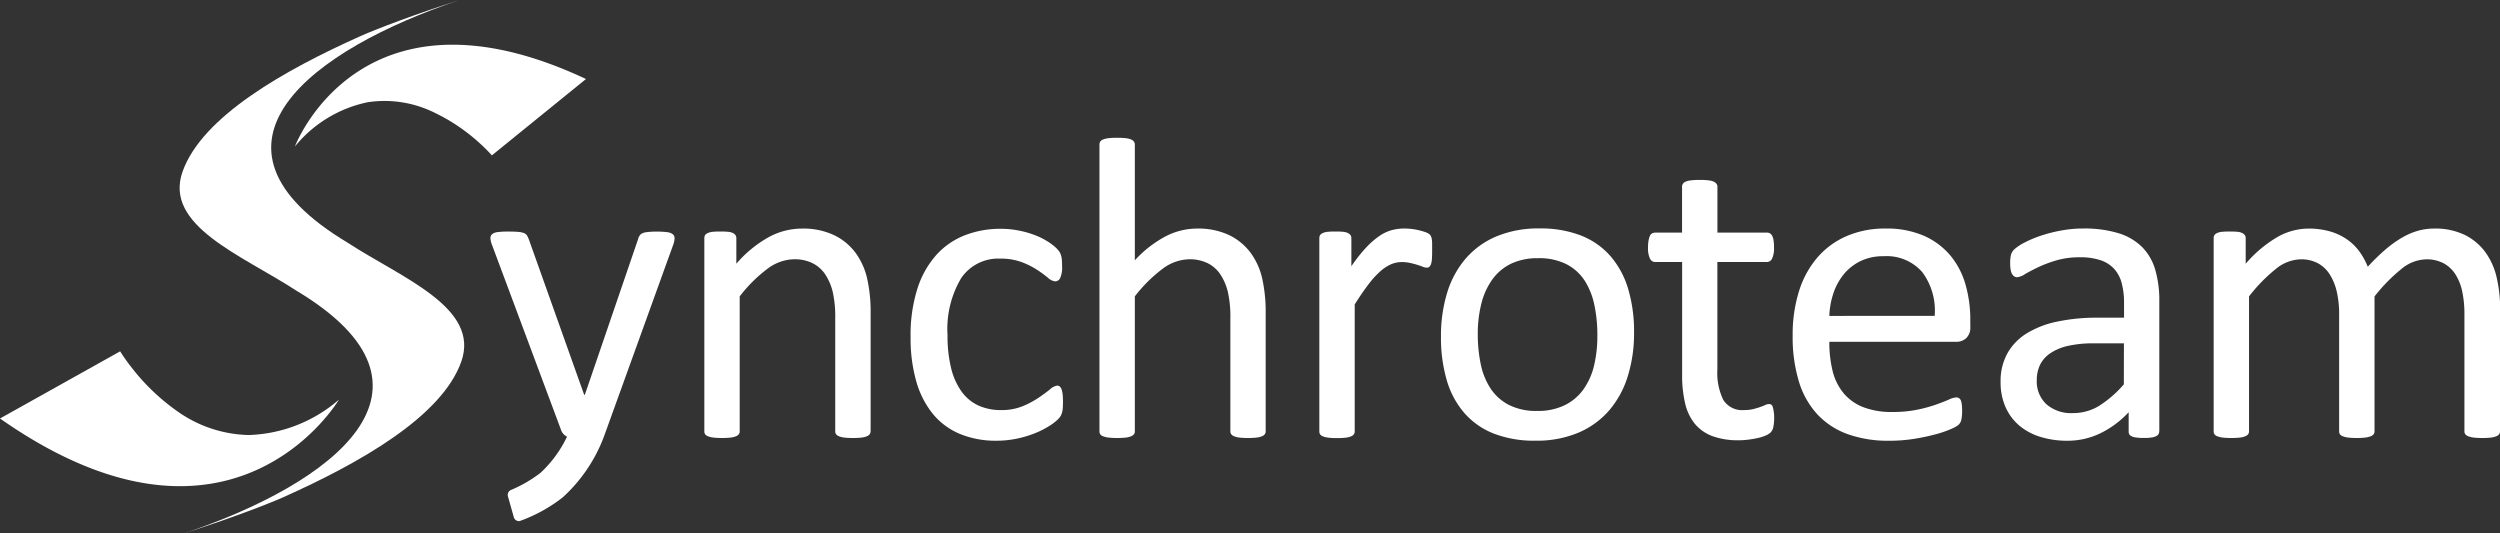
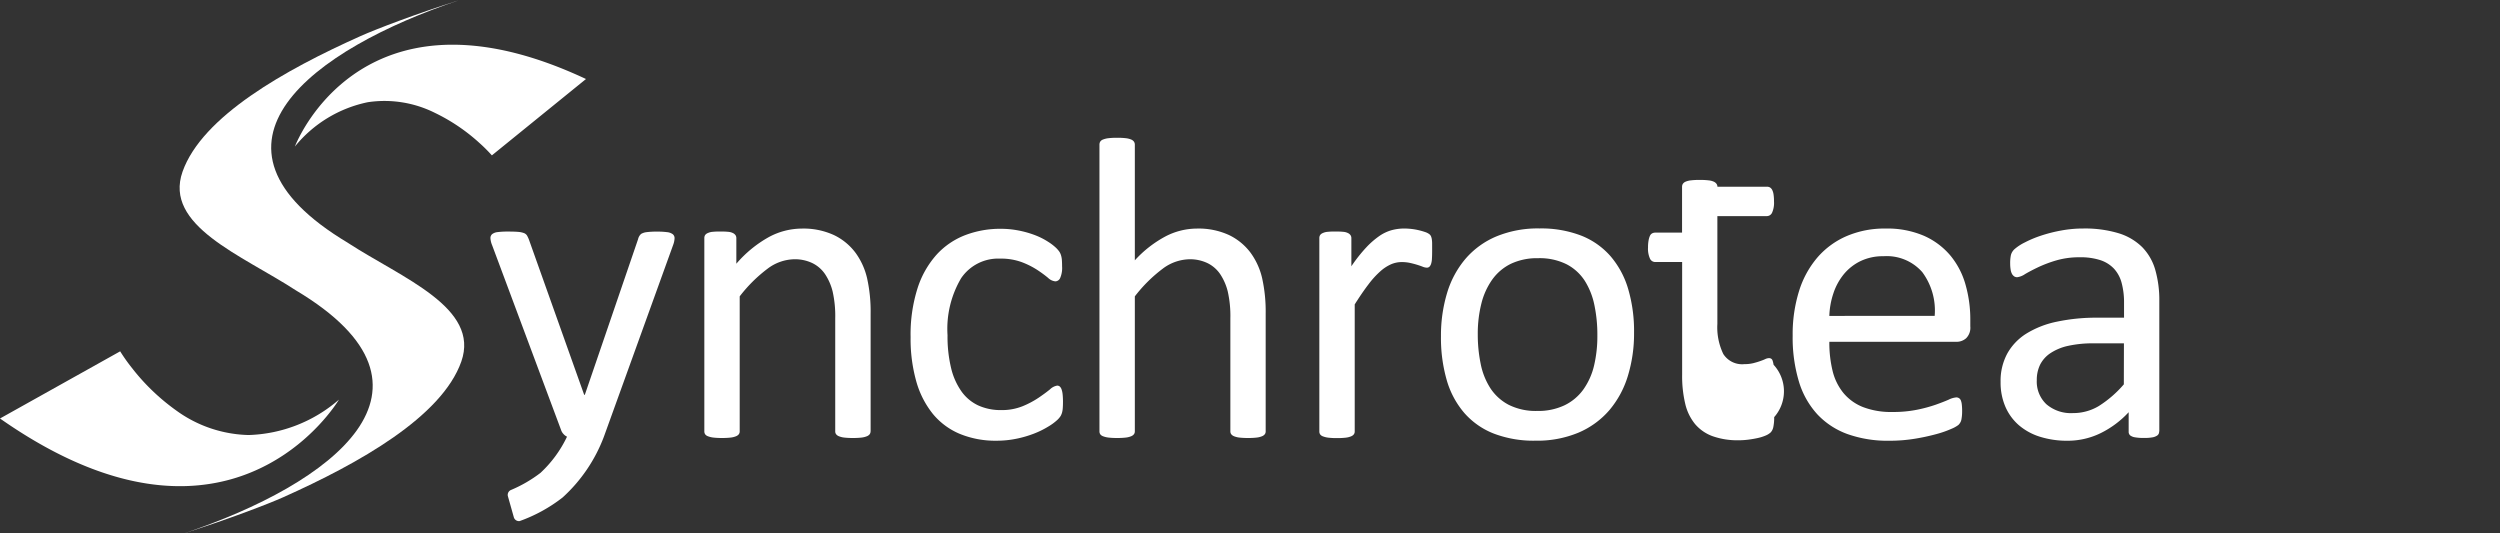
<svg xmlns="http://www.w3.org/2000/svg" width="187.532" height="40" viewBox="0 0 187.532 40">
  <rect x="0" y="0" width="187.532" height="40" fill="#333333" stroke="none" />
  <defs>
    <style>.a{fill:#fff;}</style>
  </defs>
  <path class="a" d="M159.985,63.079a.359.359,0,0,1-.064.217.5.5,0,0,1-.209.153,1.511,1.511,0,0,1-.4.1,5.339,5.339,0,0,1-.644.032,5.572,5.572,0,0,1-.66-.032,1.514,1.514,0,0,1-.4-.1.5.5,0,0,1-.209-.153.358.358,0,0,1-.064-.217V54.6a8.329,8.329,0,0,0-.193-2,4.133,4.133,0,0,0-.563-1.3,2.447,2.447,0,0,0-.958-.837,3.039,3.039,0,0,0-1.36-.29,3.43,3.43,0,0,0-2,.708,10.825,10.825,0,0,0-2.092,2.076V63.079a.357.357,0,0,1-.064.217.5.5,0,0,1-.209.153,1.511,1.511,0,0,1-.4.1,5.509,5.509,0,0,1-.66.032,5.413,5.413,0,0,1-.644-.032,1.641,1.641,0,0,1-.41-.1.44.44,0,0,1-.209-.153.4.4,0,0,1-.057-.217V48.594a.45.45,0,0,1,.048-.217.432.432,0,0,1,.193-.161,1.091,1.091,0,0,1,.37-.1,5.837,5.837,0,0,1,.6-.024q.354,0,.587.024a.944.944,0,0,1,.362.1.513.513,0,0,1,.185.161.4.4,0,0,1,.056.217v1.915a8.906,8.906,0,0,1,2.439-2,5.246,5.246,0,0,1,2.454-.636,5.457,5.457,0,0,1,2.438.491,4.383,4.383,0,0,1,1.6,1.312,5.23,5.23,0,0,1,.877,1.923,11.456,11.456,0,0,1,.265,2.647v8.835Z" transform="translate(-94.682 -30.726)" />
  <path class="a" d="M202.16,60.9c0,.182-.006.341-.016.475a1.713,1.713,0,0,1-.056.338,1.3,1.3,0,0,1-.1.241,1.58,1.58,0,0,1-.258.306,3.963,3.963,0,0,1-.684.5,6.564,6.564,0,0,1-1.086.531,8.133,8.133,0,0,1-1.312.378,7.28,7.28,0,0,1-1.464.145,7,7,0,0,1-2.768-.515,5.223,5.223,0,0,1-2.02-1.5,6.829,6.829,0,0,1-1.239-2.43,11.727,11.727,0,0,1-.427-3.323,11.46,11.46,0,0,1,.523-3.677,6.933,6.933,0,0,1,1.433-2.519,5.654,5.654,0,0,1,2.141-1.457,7.344,7.344,0,0,1,2.664-.475,6.936,6.936,0,0,1,1.344.129,7.416,7.416,0,0,1,1.2.338,5.315,5.315,0,0,1,.973.483,3.88,3.88,0,0,1,.619.467,2.078,2.078,0,0,1,.266.306,1.086,1.086,0,0,1,.12.265,1.586,1.586,0,0,1,.064.346c.01.129.016.289.016.483a1.887,1.887,0,0,1-.145.877.416.416,0,0,1-.354.249.916.916,0,0,1-.555-.265,8.969,8.969,0,0,0-.8-.588,6.07,6.07,0,0,0-1.167-.587,4.457,4.457,0,0,0-1.617-.266,3.358,3.358,0,0,0-2.937,1.473A7.467,7.467,0,0,0,193.5,55.9a10.119,10.119,0,0,0,.265,2.454,5.066,5.066,0,0,0,.781,1.762,3.217,3.217,0,0,0,1.263,1.054,4.036,4.036,0,0,0,1.714.346,4.143,4.143,0,0,0,1.609-.29,6.743,6.743,0,0,0,1.2-.636q.507-.345.853-.627a1.011,1.011,0,0,1,.539-.282.3.3,0,0,1,.193.065.5.5,0,0,1,.137.217,1.62,1.62,0,0,1,.081.386A5.263,5.263,0,0,1,202.16,60.9Z" transform="translate(-122.423 -30.755)" />
  <path class="a" d="M242.743,50.878a.357.357,0,0,1-.064.217.507.507,0,0,1-.209.153,1.507,1.507,0,0,1-.4.1,5.335,5.335,0,0,1-.644.032,5.583,5.583,0,0,1-.66-.032,1.508,1.508,0,0,1-.4-.1.5.5,0,0,1-.209-.153.358.358,0,0,1-.064-.217V42.4a8.349,8.349,0,0,0-.193-2,4.133,4.133,0,0,0-.563-1.3,2.449,2.449,0,0,0-.958-.837,3.039,3.039,0,0,0-1.36-.29,3.43,3.43,0,0,0-2,.708,10.815,10.815,0,0,0-2.092,2.076V50.878a.357.357,0,0,1-.065.217.506.506,0,0,1-.209.153,1.515,1.515,0,0,1-.4.1,5.516,5.516,0,0,1-.66.032,5.41,5.41,0,0,1-.644-.032,1.637,1.637,0,0,1-.41-.1.44.44,0,0,1-.209-.153.4.4,0,0,1-.057-.217v-21.5a.436.436,0,0,1,.057-.225.418.418,0,0,1,.209-.161,1.6,1.6,0,0,1,.41-.1,5.33,5.33,0,0,1,.644-.032,5.5,5.5,0,0,1,.66.032,1.473,1.473,0,0,1,.4.1.471.471,0,0,1,.209.161.4.4,0,0,1,.065.225v8.675a8.573,8.573,0,0,1,2.3-1.795,5.121,5.121,0,0,1,2.334-.587A5.459,5.459,0,0,1,240,36.16a4.389,4.389,0,0,1,1.6,1.312,5.225,5.225,0,0,1,.877,1.923,11.523,11.523,0,0,1,.265,2.664v8.819Z" transform="translate(-147.8 -18.525)" />
  <path class="a" d="M284.789,49.544q0,.354-.016.6a1.473,1.473,0,0,1-.064.378.55.55,0,0,1-.121.209.272.272,0,0,1-.2.073.884.884,0,0,1-.314-.073q-.185-.073-.418-.145t-.523-.137a2.886,2.886,0,0,0-.627-.064,2.037,2.037,0,0,0-.789.161,3.071,3.071,0,0,0-.813.531,6.623,6.623,0,0,0-.893.982q-.468.612-1.03,1.5v9.528a.357.357,0,0,1-.064.217.5.5,0,0,1-.209.153,1.511,1.511,0,0,1-.4.1,5.516,5.516,0,0,1-.66.032,5.406,5.406,0,0,1-.644-.032,1.645,1.645,0,0,1-.411-.1.439.439,0,0,1-.209-.153.4.4,0,0,1-.057-.217V48.594a.445.445,0,0,1,.048-.217.43.43,0,0,1,.193-.161,1.094,1.094,0,0,1,.371-.1,5.829,5.829,0,0,1,.6-.024q.354,0,.587.024a.948.948,0,0,1,.362.1.513.513,0,0,1,.185.161.4.4,0,0,1,.057.217V50.7a11.338,11.338,0,0,1,1.118-1.416,6.184,6.184,0,0,1,.99-.861,3.067,3.067,0,0,1,.925-.434,3.615,3.615,0,0,1,.925-.121q.21,0,.475.024a4.4,4.4,0,0,1,.555.088,4.921,4.921,0,0,1,.523.145,1.11,1.11,0,0,1,.33.161.462.462,0,0,1,.128.153.939.939,0,0,1,.057.185,2.1,2.1,0,0,1,.032.33Q284.789,49.174,284.789,49.544Z" transform="translate(-177.36 -30.726)" />
  <path class="a" d="M316.29,55.676a10.846,10.846,0,0,1-.467,3.259,7.19,7.19,0,0,1-1.392,2.567,6.306,6.306,0,0,1-2.317,1.681,8.052,8.052,0,0,1-3.227.6,8.354,8.354,0,0,1-3.114-.531,5.688,5.688,0,0,1-2.213-1.545,6.545,6.545,0,0,1-1.32-2.462,11.41,11.41,0,0,1-.434-3.283,11.025,11.025,0,0,1,.459-3.259,7.092,7.092,0,0,1,1.384-2.567,6.241,6.241,0,0,1,2.309-1.674,8.135,8.135,0,0,1,3.235-.6,8.359,8.359,0,0,1,3.114.531,5.688,5.688,0,0,1,2.213,1.545,6.635,6.635,0,0,1,1.328,2.462A11.178,11.178,0,0,1,316.29,55.676Zm-2.752.177a10.813,10.813,0,0,0-.219-2.221A5.467,5.467,0,0,0,312.6,51.8a3.59,3.59,0,0,0-1.364-1.247,4.519,4.519,0,0,0-2.143-.459,4.589,4.589,0,0,0-2.038.418,3.737,3.737,0,0,0-1.4,1.183,5.3,5.3,0,0,0-.82,1.81,9.2,9.2,0,0,0-.268,2.285,10.9,10.9,0,0,0,.219,2.237,5.273,5.273,0,0,0,.731,1.827,3.677,3.677,0,0,0,1.372,1.239,4.525,4.525,0,0,0,2.144.459,4.59,4.59,0,0,0,2.03-.419,3.745,3.745,0,0,0,1.413-1.175,5.116,5.116,0,0,0,.812-1.8A9.56,9.56,0,0,0,313.537,55.853Z" transform="translate(-193.715 -30.726)" />
  <g transform="translate(123.622 13.491)">
-     <path class="a" d="M354.638,55.469a3.414,3.414,0,0,1-.064.74.834.834,0,0,1-.193.4,1.264,1.264,0,0,1-.386.241,3.149,3.149,0,0,1-.587.185c-.22.048-.453.089-.7.121a5.705,5.705,0,0,1-.74.048,5.578,5.578,0,0,1-1.931-.3,3.12,3.12,0,0,1-1.32-.9,3.715,3.715,0,0,1-.749-1.529,8.979,8.979,0,0,1-.234-2.18V43.833h-2.028a.434.434,0,0,1-.386-.258,1.8,1.8,0,0,1-.145-.837,2.787,2.787,0,0,1,.04-.515,1.464,1.464,0,0,1,.1-.346.4.4,0,0,1,.169-.193.484.484,0,0,1,.233-.056h2.011V38.184a.408.408,0,0,1,.056-.209.46.46,0,0,1,.21-.169,1.37,1.37,0,0,1,.41-.1,5.328,5.328,0,0,1,.644-.032,5.575,5.575,0,0,1,.66.032,1.276,1.276,0,0,1,.4.1.525.525,0,0,1,.209.169.373.373,0,0,1,.064.209v3.444h3.718a.439.439,0,0,1,.225.056.469.469,0,0,1,.169.193,1.113,1.113,0,0,1,.1.346,3.469,3.469,0,0,1,.032.515,1.8,1.8,0,0,1-.144.837.434.434,0,0,1-.386.258h-3.718v8.079a4.6,4.6,0,0,0,.443,2.261,1.674,1.674,0,0,0,1.585.764,2.746,2.746,0,0,0,.66-.072c.193-.049.365-.1.515-.153s.279-.1.386-.153a.714.714,0,0,1,.29-.073.319.319,0,0,1,.153.04.269.269,0,0,1,.112.153,1.88,1.88,0,0,1,.073.306A2.932,2.932,0,0,1,354.638,55.469Z" transform="translate(-345.174 -37.669)" />
+     <path class="a" d="M354.638,55.469a3.414,3.414,0,0,1-.064.74.834.834,0,0,1-.193.4,1.264,1.264,0,0,1-.386.241,3.149,3.149,0,0,1-.587.185c-.22.048-.453.089-.7.121a5.705,5.705,0,0,1-.74.048,5.578,5.578,0,0,1-1.931-.3,3.12,3.12,0,0,1-1.32-.9,3.715,3.715,0,0,1-.749-1.529,8.979,8.979,0,0,1-.234-2.18V43.833h-2.028a.434.434,0,0,1-.386-.258,1.8,1.8,0,0,1-.145-.837,2.787,2.787,0,0,1,.04-.515,1.464,1.464,0,0,1,.1-.346.4.4,0,0,1,.169-.193.484.484,0,0,1,.233-.056h2.011V38.184a.408.408,0,0,1,.056-.209.46.46,0,0,1,.21-.169,1.37,1.37,0,0,1,.41-.1,5.328,5.328,0,0,1,.644-.032,5.575,5.575,0,0,1,.66.032,1.276,1.276,0,0,1,.4.1.525.525,0,0,1,.209.169.373.373,0,0,1,.064.209h3.718a.439.439,0,0,1,.225.056.469.469,0,0,1,.169.193,1.113,1.113,0,0,1,.1.346,3.469,3.469,0,0,1,.032.515,1.8,1.8,0,0,1-.144.837.434.434,0,0,1-.386.258h-3.718v8.079a4.6,4.6,0,0,0,.443,2.261,1.674,1.674,0,0,0,1.585.764,2.746,2.746,0,0,0,.66-.072c.193-.049.365-.1.515-.153s.279-.1.386-.153a.714.714,0,0,1,.29-.073.319.319,0,0,1,.153.04.269.269,0,0,1,.112.153,1.88,1.88,0,0,1,.073.306A2.932,2.932,0,0,1,354.638,55.469Z" transform="translate(-345.174 -37.669)" />
    <path class="a" d="M388.8,55.208a1.11,1.11,0,0,1-.316.893,1.085,1.085,0,0,1-.719.265h-9.539a8.924,8.924,0,0,0,.242,2.173,4.182,4.182,0,0,0,.809,1.658,3.637,3.637,0,0,0,1.471,1.062,5.87,5.87,0,0,0,2.216.37,9.046,9.046,0,0,0,1.843-.169,10.858,10.858,0,0,0,1.4-.378q.59-.209.971-.378a1.585,1.585,0,0,1,.574-.169.371.371,0,0,1,.2.056.363.363,0,0,1,.138.169,1.163,1.163,0,0,1,.073.314,4.208,4.208,0,0,1,.024.491,3.616,3.616,0,0,1-.016.362c-.011.1-.024.193-.04.274a.7.7,0,0,1-.081.217.889.889,0,0,1-.144.185,2.35,2.35,0,0,1-.523.29,7.606,7.606,0,0,1-1.127.394,15.587,15.587,0,0,1-1.6.346,11.684,11.684,0,0,1-1.939.153,8.971,8.971,0,0,1-3.13-.5,5.8,5.8,0,0,1-2.261-1.481,6.331,6.331,0,0,1-1.384-2.462,11.463,11.463,0,0,1-.467-3.444,10.861,10.861,0,0,1,.483-3.355,7.1,7.1,0,0,1,1.392-2.527,6.075,6.075,0,0,1,2.2-1.593,7.2,7.2,0,0,1,2.881-.555,6.97,6.97,0,0,1,2.9.547,5.5,5.5,0,0,1,1.971,1.472,5.919,5.919,0,0,1,1.135,2.173,9.487,9.487,0,0,1,.363,2.664Zm-2.672-.789a4.837,4.837,0,0,0-.932-3.283,3.545,3.545,0,0,0-2.907-1.191,3.849,3.849,0,0,0-1.732.37,3.734,3.734,0,0,0-1.247.982,4.5,4.5,0,0,0-.778,1.425,5.939,5.939,0,0,0-.307,1.7Z" transform="translate(-364.624 -44.216)" />
    <path class="a" d="M430.911,63.091a.339.339,0,0,1-.129.29.9.9,0,0,1-.354.145,3.372,3.372,0,0,1-.66.048,3.651,3.651,0,0,1-.668-.048.787.787,0,0,1-.362-.145.359.359,0,0,1-.112-.29V61.643a7.161,7.161,0,0,1-2.116,1.577,5.616,5.616,0,0,1-2.47.563,6.73,6.73,0,0,1-2.068-.3,4.472,4.472,0,0,1-1.577-.861,3.86,3.86,0,0,1-1.014-1.384,4.58,4.58,0,0,1-.362-1.867,4.314,4.314,0,0,1,.5-2.125,4.156,4.156,0,0,1,1.433-1.5,7.047,7.047,0,0,1,2.285-.893,14.2,14.2,0,0,1,3.042-.3h2V53.433a5.594,5.594,0,0,0-.178-1.481,2.534,2.534,0,0,0-.571-1.07,2.46,2.46,0,0,0-1.022-.644,4.769,4.769,0,0,0-1.545-.217,6.154,6.154,0,0,0-1.762.233,9.488,9.488,0,0,0-1.368.515q-.588.282-.981.515a1.36,1.36,0,0,1-.588.233.4.4,0,0,1-.225-.064.543.543,0,0,1-.169-.193,1,1,0,0,1-.1-.33,2.858,2.858,0,0,1-.032-.443,2.827,2.827,0,0,1,.056-.636.915.915,0,0,1,.274-.443,3.517,3.517,0,0,1,.749-.491,8.253,8.253,0,0,1,1.223-.515,11.136,11.136,0,0,1,1.513-.386,9.022,9.022,0,0,1,1.658-.153,8.726,8.726,0,0,1,2.656.354,4.3,4.3,0,0,1,1.77,1.038,4.014,4.014,0,0,1,.982,1.7,8.225,8.225,0,0,1,.306,2.366v9.771Zm-2.64-6.614H426a8.592,8.592,0,0,0-1.9.185,3.912,3.912,0,0,0-1.336.548,2.263,2.263,0,0,0-.781.869,2.608,2.608,0,0,0-.249,1.167,2.334,2.334,0,0,0,.716,1.795,2.825,2.825,0,0,0,2,.668,3.732,3.732,0,0,0,1.939-.531,8.378,8.378,0,0,0,1.875-1.625Z" transform="translate(-392.571 -44.213)" />
-     <path class="a" d="M485.117,63.079a.361.361,0,0,1-.064.217.506.506,0,0,1-.21.153,1.515,1.515,0,0,1-.4.1,5.344,5.344,0,0,1-.644.032,5.58,5.58,0,0,1-.66-.032,1.634,1.634,0,0,1-.41-.1.5.5,0,0,1-.218-.153.358.358,0,0,1-.064-.217v-8.8a8.072,8.072,0,0,0-.161-1.674,3.857,3.857,0,0,0-.515-1.3,2.4,2.4,0,0,0-.9-.837,2.716,2.716,0,0,0-1.288-.29,3.03,3.03,0,0,0-1.843.708,12.715,12.715,0,0,0-2.036,2.076V63.079a.359.359,0,0,1-.065.217.5.5,0,0,1-.217.153,1.645,1.645,0,0,1-.41.1,5.34,5.34,0,0,1-.644.032,5.465,5.465,0,0,1-.636-.032,1.649,1.649,0,0,1-.418-.1.443.443,0,0,1-.209-.153.4.4,0,0,1-.056-.217v-8.8a7.343,7.343,0,0,0-.177-1.674,4.112,4.112,0,0,0-.531-1.3,2.419,2.419,0,0,0-.894-.837,2.665,2.665,0,0,0-1.279-.29,3.06,3.06,0,0,0-1.85.708,12.1,12.1,0,0,0-2.028,2.076V63.079a.357.357,0,0,1-.065.217.507.507,0,0,1-.209.153,1.514,1.514,0,0,1-.4.1,5.508,5.508,0,0,1-.66.032,5.41,5.41,0,0,1-.644-.032,1.634,1.634,0,0,1-.41-.1.442.442,0,0,1-.209-.153.4.4,0,0,1-.056-.217V48.594a.45.45,0,0,1,.048-.217.436.436,0,0,1,.193-.161,1.1,1.1,0,0,1,.371-.1,5.829,5.829,0,0,1,.6-.024q.353,0,.587.024a.944.944,0,0,1,.362.1.516.516,0,0,1,.185.161.4.4,0,0,1,.057.217v1.915a9.4,9.4,0,0,1,2.373-2,4.767,4.767,0,0,1,2.326-.636,5.757,5.757,0,0,1,1.617.21,4.332,4.332,0,0,1,1.263.587,3.912,3.912,0,0,1,.934.9,5.226,5.226,0,0,1,.644,1.167,15.021,15.021,0,0,1,1.376-1.336,8.285,8.285,0,0,1,1.256-.885,5.158,5.158,0,0,1,1.175-.491,4.424,4.424,0,0,1,1.151-.153,5.084,5.084,0,0,1,2.35.491,4.261,4.261,0,0,1,1.537,1.312,5.256,5.256,0,0,1,.837,1.923,10.524,10.524,0,0,1,.249,2.326v9.157Z" transform="translate(-421.206 -44.217)" />
  </g>
  <path class="a" d="M50.259,18.223c4.083,2.65,9.923,4.856,8.5,8.9-1.463,4.149-7.69,7.639-13.344,10.171-1.15.514-4.119,1.654-7.44,2.707,11.034-3.682,20.711-10.853,8.373-18.222h0c-4.082-2.651-9.922-4.855-8.5-8.9C39.315,8.73,45.542,5.239,51.2,2.707c1.149-.514,4.119-1.654,7.44-2.707C47.6,3.682,37.925,10.854,50.262,18.222Z" transform="translate(-24.155)" />
  <path class="a" d="M62.071,16.33c-.212.417-.308.672-.308.672a9.526,9.526,0,0,1,5.476-3.326,8.455,8.455,0,0,1,5.015.794,13.9,13.9,0,0,1,3.33,2.244,11.853,11.853,0,0,1,.956.951L83.6,11.937C69.035,5.1,63.371,13.768,62.071,16.33" transform="translate(-39.643 -6.01)" />
  <path class="a" d="M24.95,77.9c.318-.426.475-.692.475-.692a10.822,10.822,0,0,1-6.778,2.656A9.6,9.6,0,0,1,13.189,78,15.847,15.847,0,0,1,9.9,74.836a13.192,13.192,0,0,1-.886-1.251L0,78.623c14.968,10.491,23,1.889,24.95-.725" transform="translate(0 -47.231)" />
  <path class="a" d="M104.478,69.941a.4.4,0,0,0,.434.275,11.539,11.539,0,0,0,3.227-1.774,11.75,11.75,0,0,0,3.093-4.557l5.2-14.4a1.589,1.589,0,0,0,.1-.483.376.376,0,0,0-.137-.306.864.864,0,0,0-.427-.153,5.619,5.619,0,0,0-.74-.04,5.873,5.873,0,0,0-.789.04,1.066,1.066,0,0,0-.41.129.721.721,0,0,0-.233.395L109.8,60.746h-.048l-4.136-11.62a2.2,2.2,0,0,0-.153-.33.462.462,0,0,0-.233-.185,1.592,1.592,0,0,0-.434-.088q-.273-.024-.756-.024a5.938,5.938,0,0,0-.773.04.808.808,0,0,0-.418.153.385.385,0,0,0-.129.306,1.606,1.606,0,0,0,.129.531l5.165,13.841a.81.81,0,0,0,.177.306.8.8,0,0,0,.274.209,8.953,8.953,0,0,1-1.992,2.716,9.983,9.983,0,0,1-2.22,1.286.4.4,0,0,0-.224.462Z" transform="translate(-65.931 -31.129)" />
</svg>